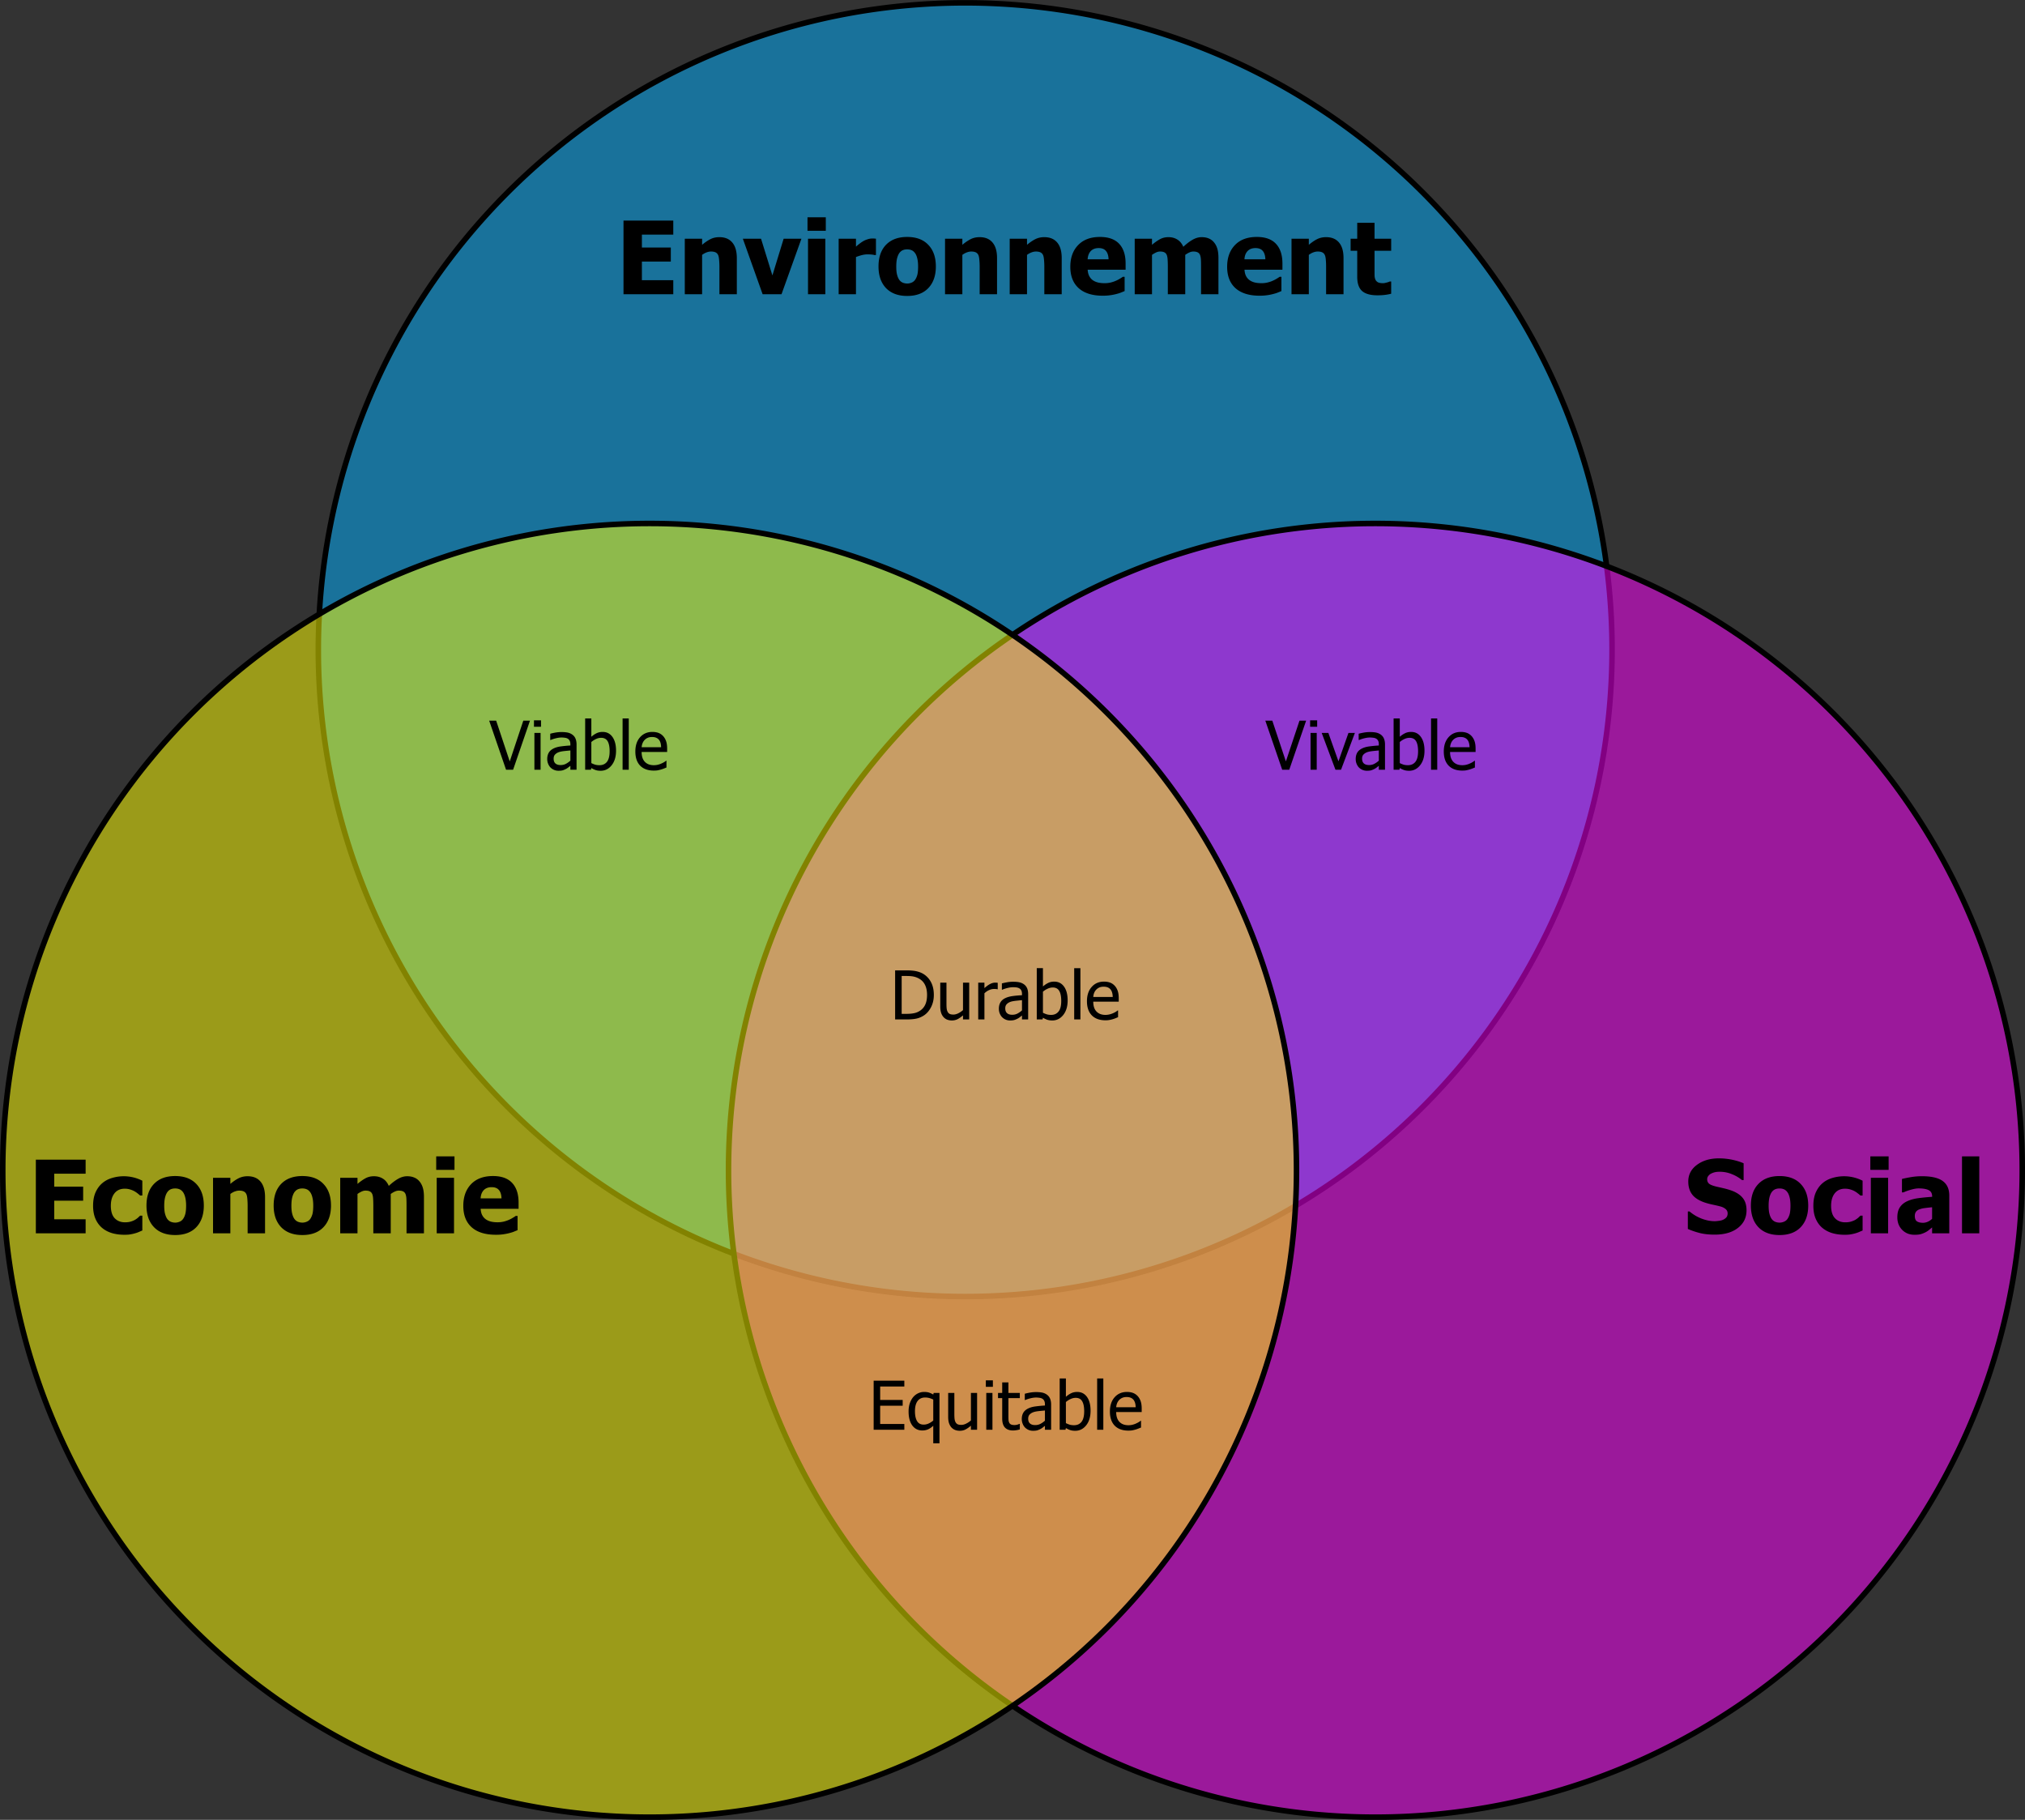
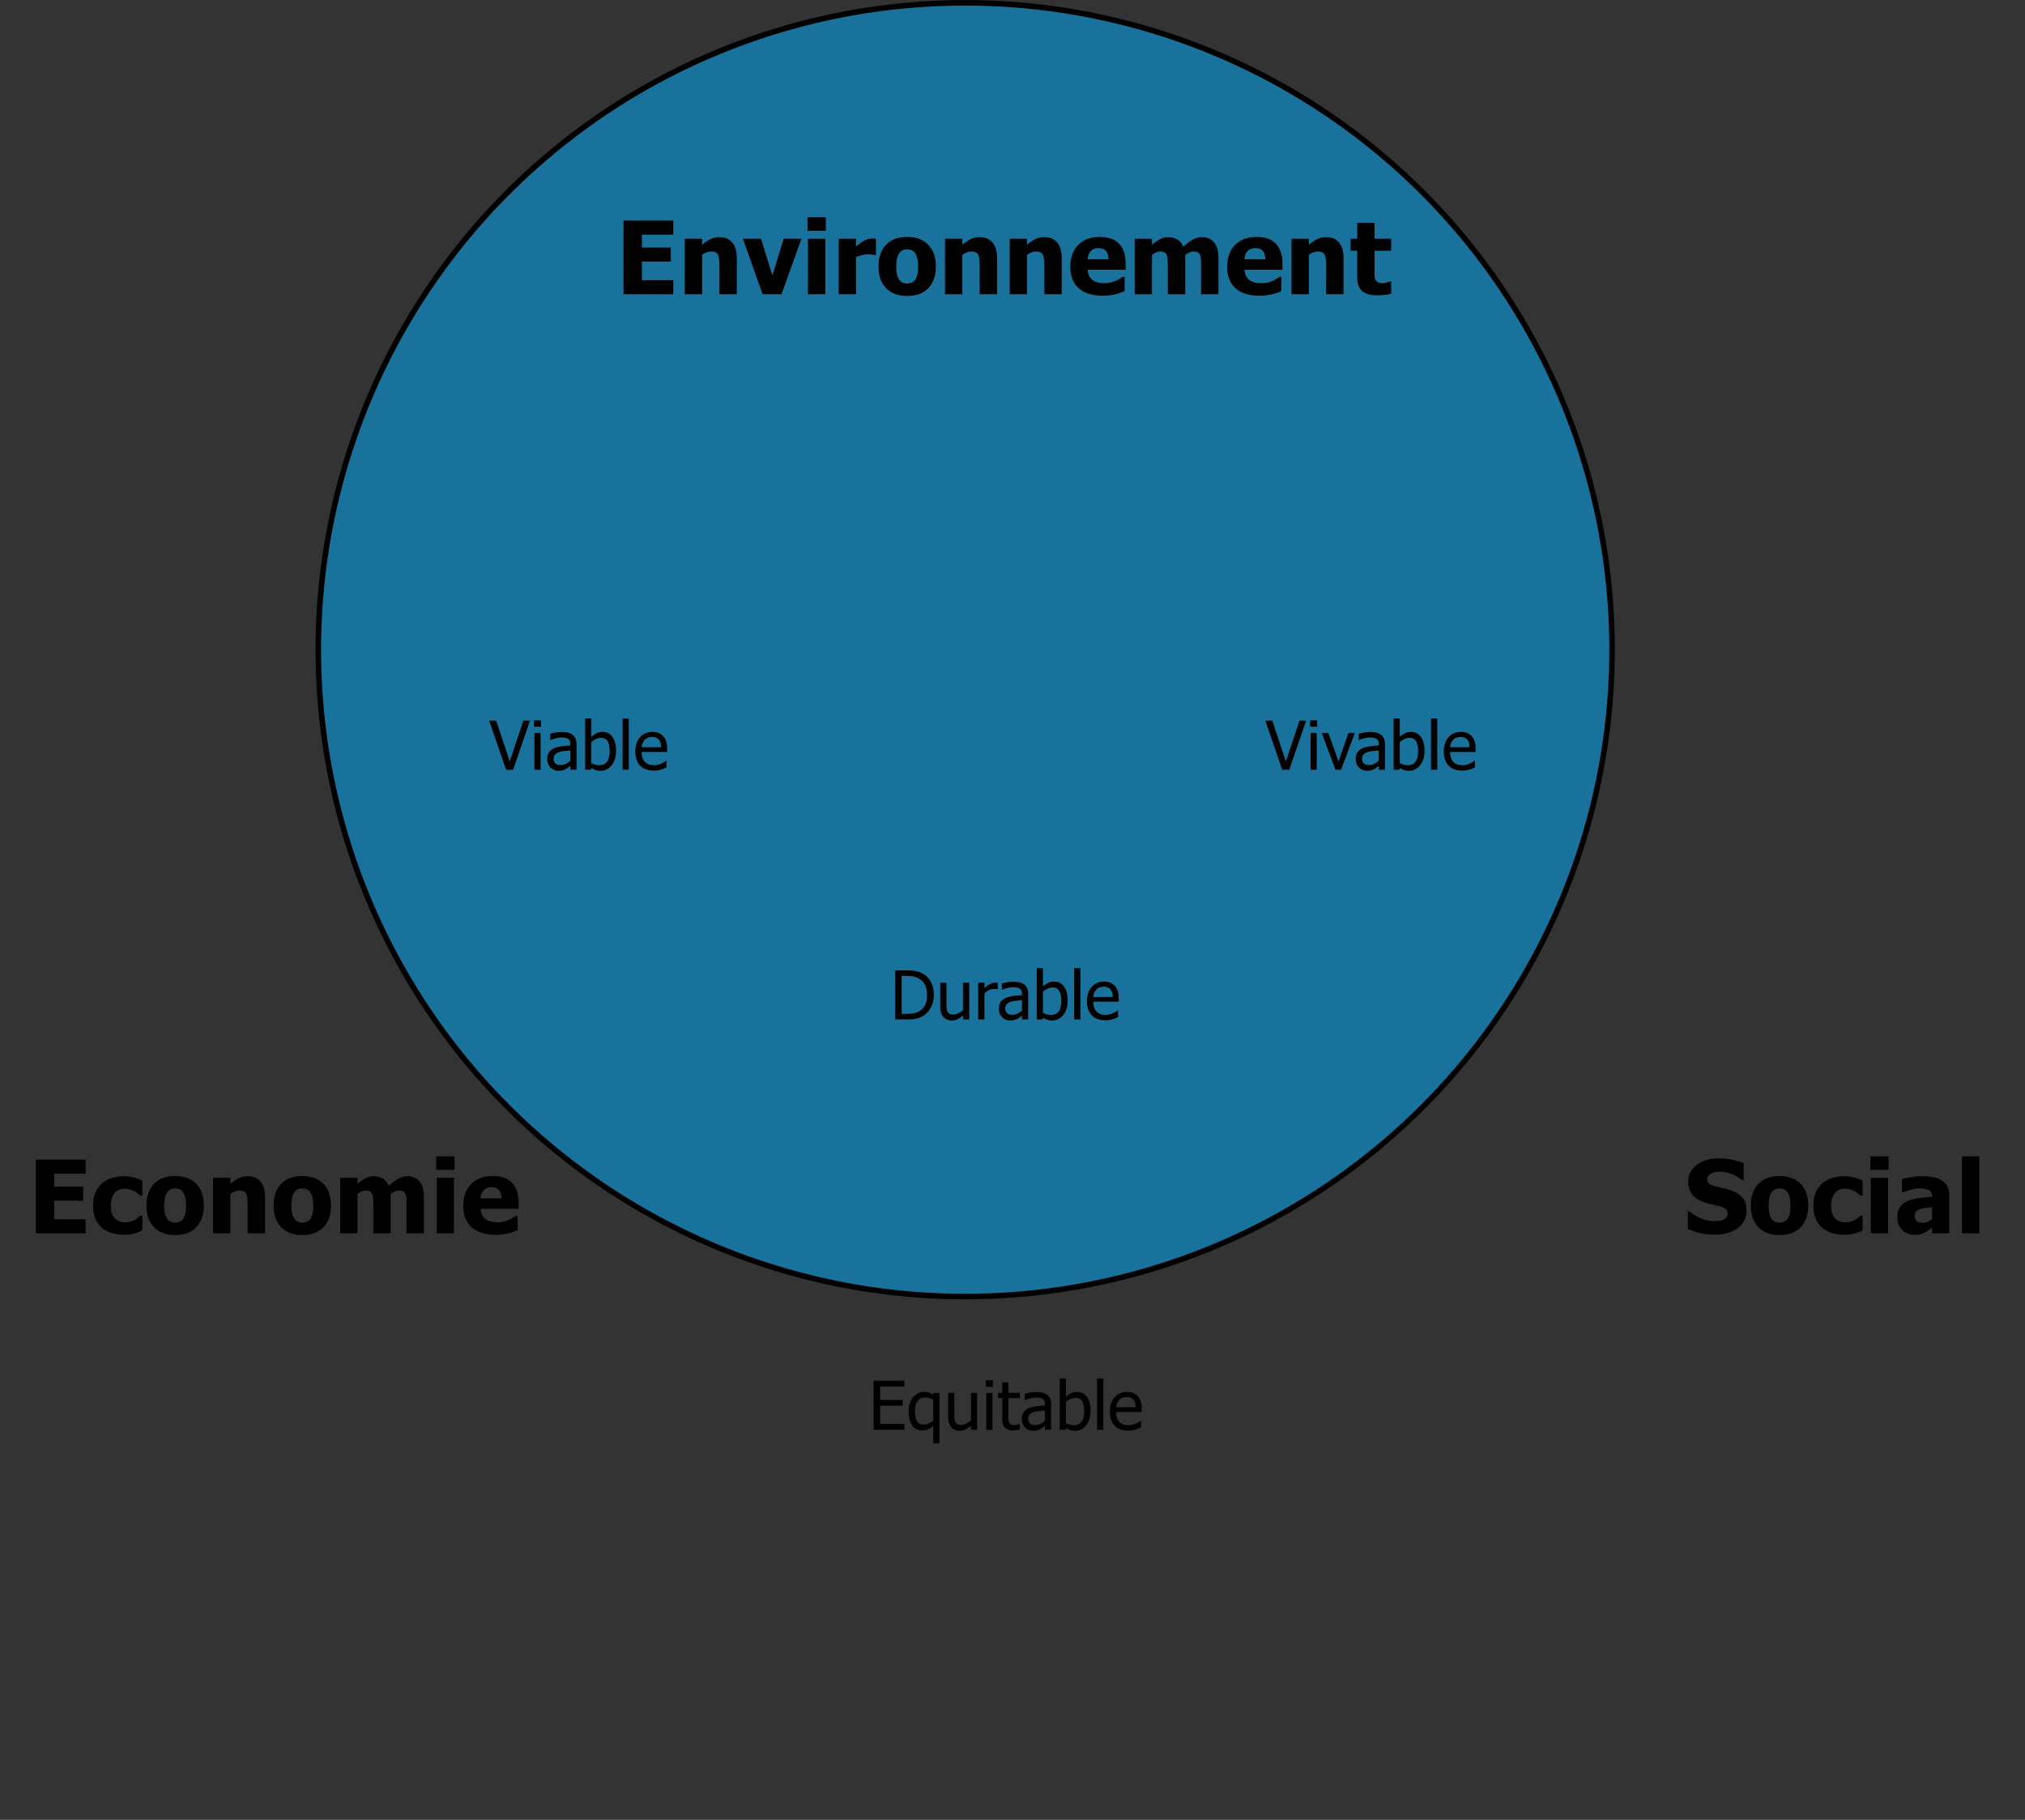
<svg xmlns="http://www.w3.org/2000/svg" viewBox="0 0 600 539.23" version="1.0">
  <rect x="0" y="0" width="600" height="539.23" fill="#333333" stroke="none" />
  <path d="M477.646 192.508a191.664 191.664 0 11-383.329 0 191.664 191.664 0 11383.33 0z" fill-rule="evenodd" fill-opacity=".509" stroke="#000" fill="#00b0ff" stroke-width="1.636" />
-   <path d="M599.186 346.773a191.664 191.664 0 11-383.329 0 191.664 191.664 0 11383.33 0z" fill-rule="evenodd" fill-opacity=".509" stroke="#000" fill="#f0f" stroke-width="1.636" />
-   <path d="M384.146 346.773a191.664 191.664 0 11-383.329 0 191.664 191.664 0 11383.33 0z" fill-rule="evenodd" fill-opacity=".509" stroke="#000" fill="#ff0" stroke-width="1.636" />
+   <path d="M599.186 346.773z" fill-rule="evenodd" fill-opacity=".509" stroke="#000" fill="#f0f" stroke-width="1.636" />
  <path d="M184.741 87.18V65.36h14.75v4.16h-9.3v3.83h8.57v4.16h-8.57v5.51h9.3v4.16h-14.75m33.58 0h-5.16v-8.16c0-.67-.03-1.33-.09-1.98-.05-.67-.15-1.15-.29-1.47-.18-.37-.43-.63-.76-.79-.34-.16-.78-.25-1.34-.25-.42 0-.84.08-1.27.24-.43.15-.89.4-1.38.75v11.66h-5.13V70.73h5.13v1.81c.84-.71 1.66-1.27 2.45-1.67.8-.4 1.68-.6 2.65-.6 1.68 0 2.96.53 3.85 1.6.89 1.05 1.33 2.59 1.34 4.6v10.71m19.14-16.45l-5.9 16.45h-5.6l-5.86-16.45h5.39l3.37 10.88 3.33-10.88h5.27m7.08 16.45h-5.13V70.73h5.13v16.45m.14-18.8h-5.42v-4h5.42v4m14.86 7.19h-.43a4.12 4.12 0 00-.85-.14c-.37-.04-.78-.06-1.23-.06-.54 0-1.1.08-1.7.23-.58.16-1.16.35-1.71.56v11.02h-5.13V70.73h5.13v2.35c.23-.21.55-.48.96-.8.42-.33.81-.6 1.15-.79.37-.23.8-.42 1.29-.57.49-.17.96-.25 1.4-.25.17 0 .35 0 .56.01.2.01.39.03.56.05v4.84m17.75 3.39c0 2.7-.74 4.84-2.23 6.4-1.47 1.55-3.56 2.33-6.27 2.33-2.68 0-4.77-.78-6.27-2.33-1.48-1.56-2.22-3.7-2.22-6.4 0-2.74.74-4.88 2.22-6.42 1.5-1.55 3.59-2.33 6.27-2.33 2.7 0 4.79.78 6.27 2.35 1.49 1.55 2.23 3.68 2.23 6.4m-5.26.03c0-.98-.08-1.79-.25-2.43-.15-.66-.37-1.18-.66-1.57-.3-.41-.64-.7-1.02-.85-.38-.17-.82-.25-1.31-.25-.46 0-.87.07-1.24.22-.37.14-.71.4-1.03.8-.29.39-.52.91-.7 1.57-.18.67-.26 1.5-.26 2.51 0 1 .08 1.82.25 2.44.16.62.38 1.11.64 1.48.27.38.61.66 1.03.84.41.17.86.26 1.36.26.41 0 .82-.09 1.24-.26a2.4 2.4 0 001.03-.79c.3-.42.53-.93.69-1.51.15-.6.23-1.42.23-2.46m23.39 8.19h-5.15v-8.16c0-.67-.03-1.33-.09-1.98-.05-.67-.15-1.15-.29-1.47-.18-.37-.43-.63-.76-.79-.34-.16-.78-.25-1.34-.25-.42 0-.84.08-1.27.24-.43.15-.89.4-1.38.75v11.66h-5.13V70.73h5.13v1.81c.84-.71 1.66-1.27 2.45-1.67.8-.4 1.68-.6 2.65-.6 1.68 0 2.96.53 3.85 1.6.89 1.05 1.33 2.59 1.33 4.6v10.71m19.16 0h-5.15v-8.16c0-.67-.03-1.33-.09-1.98-.05-.67-.15-1.15-.29-1.47-.18-.37-.43-.63-.76-.79-.34-.16-.78-.25-1.34-.25-.42 0-.84.08-1.27.24-.43.15-.89.4-1.38.75v11.66h-5.13V70.73h5.13v1.81c.84-.71 1.66-1.27 2.45-1.67.8-.4 1.68-.6 2.65-.6 1.68 0 2.96.53 3.85 1.6.89 1.05 1.33 2.59 1.33 4.6v10.71m12.18.44c-3.11 0-5.49-.75-7.15-2.23-1.65-1.49-2.48-3.6-2.48-6.34 0-2.69.77-4.83 2.32-6.43 1.54-1.61 3.7-2.41 6.47-2.41 2.52 0 4.42.68 5.69 2.04s1.9 3.3 1.9 5.83v1.84h-11.24c.05.77.21 1.41.49 1.92.27.51.63.92 1.08 1.22.44.3.95.52 1.54.66.59.13 1.23.19 1.92.19.6 0 1.18-.06 1.76-.19.57-.14 1.1-.31 1.58-.53.42-.18.8-.38 1.16-.6.36-.21.65-.4.88-.57h.54v4.23c-.42.17-.81.33-1.16.47-.34.14-.82.28-1.42.43-.56.14-1.13.26-1.73.33-.59.09-1.3.14-2.15.14m1.7-10.79c-.03-1.08-.29-1.91-.77-2.47-.46-.57-1.19-.85-2.16-.85-1 0-1.78.3-2.35.89-.55.6-.86 1.41-.92 2.43h6.2m27.4 10.35v-8.22c0-.81-.01-1.5-.04-2.05-.03-.56-.12-1.01-.26-1.37-.15-.35-.38-.6-.69-.76s-.73-.25-1.29-.25c-.39 0-.78.09-1.16.27-.38.16-.79.4-1.24.72v11.66h-5.16v-8.22c0-.8-.02-1.48-.06-2.04-.03-.56-.12-1.02-.26-1.38-.15-.35-.38-.6-.69-.76-.3-.16-.73-.25-1.28-.25-.42 0-.83.1-1.23.3-.4.19-.79.42-1.17.69v11.66h-5.12V70.73h5.12v1.81c.84-.71 1.63-1.27 2.38-1.67.74-.4 1.57-.6 2.5-.6 1.01 0 1.89.24 2.65.72s1.34 1.19 1.75 2.14c.98-.92 1.91-1.62 2.78-2.11.88-.5 1.77-.75 2.66-.75.77 0 1.45.12 2.06.37.6.24 1.11.61 1.53 1.1.46.52.8 1.15 1.03 1.89.23.72.35 1.67.35 2.84v10.71h-5.16m17.36.44c-3.1 0-5.49-.75-7.15-2.23-1.65-1.49-2.47-3.6-2.47-6.34 0-2.69.77-4.83 2.31-6.43 1.55-1.61 3.7-2.41 6.48-2.41 2.52 0 4.41.68 5.68 2.04s1.91 3.3 1.91 5.83v1.84h-11.24c.05.77.21 1.41.48 1.92.28.51.64.92 1.09 1.22.44.3.95.52 1.54.66.58.13 1.22.19 1.91.19.6 0 1.19-.06 1.76-.19.58-.14 1.11-.31 1.58-.53.42-.18.81-.38 1.16-.6.36-.21.66-.4.88-.57h.54v4.23c-.42.17-.8.33-1.16.47-.34.14-.81.28-1.42.43-.55.14-1.13.26-1.72.33-.59.09-1.31.14-2.16.14m1.7-10.79c-.03-1.08-.28-1.91-.76-2.47-.47-.57-1.19-.85-2.17-.85-.99 0-1.78.3-2.34.89-.56.6-.87 1.41-.92 2.43h6.19m23.16 10.35h-5.16v-8.16c0-.67-.02-1.33-.08-1.98-.05-.67-.15-1.15-.3-1.47-.17-.37-.43-.63-.76-.79s-.77-.25-1.33-.25c-.42 0-.85.08-1.28.24-.43.15-.88.4-1.37.75v11.66h-5.13V70.73h5.13v1.81c.84-.71 1.65-1.27 2.44-1.67.8-.4 1.69-.6 2.66-.6 1.67 0 2.96.53 3.85 1.6.89 1.05 1.33 2.59 1.33 4.6v10.71m10.05.32c-2.09 0-3.61-.43-4.57-1.29-.95-.86-1.42-2.27-1.42-4.22V74.3h-1.96v-3.57h1.96v-4.71h5.13v4.71h4.93v3.57h-4.93v5.83c0 .58 0 1.08.01 1.51s.09.81.23 1.16c.14.34.38.61.72.82.35.19.86.29 1.53.29.27 0 .63-.06 1.06-.18.45-.11.77-.22.94-.32h.44v3.62c-.55.15-1.15.26-1.77.34-.63.08-1.39.13-2.3.13M157.031 213.54l-5 14.54h-2.09l-5-14.54h2.07l4.02 12.07 4.02-12.07h1.98m3.14 14.54h-1.83v-10.91h1.83v10.91m.13-12.73h-2.09v-1.91h2.09v1.91m8.7 10.04v-3.02c-.44.04-.99.09-1.66.16-.66.07-1.2.16-1.61.29-.49.15-.89.38-1.21.69s-.48.74-.48 1.29c0 .62.17 1.1.53 1.42.35.31.86.47 1.54.47.58 0 1.1-.12 1.57-.37s.91-.56 1.32-.93m0 1.53c-.15.11-.35.27-.61.47-.24.19-.48.35-.72.47-.32.16-.64.3-.95.39-.29.09-.72.13-1.26.13-.45 0-.88-.08-1.28-.25a3.39 3.39 0 01-1.07-.71c-.29-.3-.53-.67-.7-1.11a3.66 3.66 0 01-.27-1.39c0-.76.16-1.4.48-1.93s.83-.95 1.52-1.27c.61-.28 1.33-.47 2.16-.57.84-.11 1.74-.2 2.7-.25v-.35c0-.43-.07-.77-.2-1.03a1.43 1.43 0 00-.54-.62c-.24-.15-.52-.25-.86-.29-.34-.05-.69-.08-1.05-.08-.42 0-.92.06-1.49.19s-1.15.31-1.72.55h-.11v-1.86c.34-.1.83-.21 1.46-.33.63-.11 1.25-.17 1.87-.17.75 0 1.38.06 1.9.17.51.12.97.33 1.38.64.4.3.7.69.89 1.16.2.48.3 1.06.3 1.74v7.46h-1.83v-1.16m11.63-4.33c0-1.3-.2-2.29-.59-2.96-.4-.67-1.04-1.01-1.92-1.01-.5 0-1.01.11-1.52.35-.51.23-.97.53-1.39.89v6.25c.46.23.87.39 1.23.49.36.09.75.13 1.18.13.94 0 1.68-.33 2.21-.99.53-.67.8-1.72.8-3.15m1.9-.14c0 1.78-.44 3.21-1.3 4.3-.87 1.09-1.95 1.63-3.26 1.63-.59 0-1.1-.07-1.52-.22-.42-.14-.83-.34-1.24-.59l-.12.51h-1.71v-15.2h1.83v5.43c.46-.41.96-.76 1.5-1.03.55-.27 1.16-.41 1.84-.41 1.23 0 2.2.49 2.91 1.48s1.07 2.35 1.07 4.1m3.77 5.63h-1.83v-15.2h1.83v15.2m7.44.25c-1.74 0-3.09-.48-4.06-1.46-.95-.98-1.43-2.38-1.43-4.18 0-1.78.46-3.19 1.39-4.24.94-1.05 2.15-1.58 3.66-1.58.67 0 1.27.1 1.79.29.52.2.98.5 1.37.92s.69.93.9 1.53.31 1.34.31 2.21v1h-7.56c0 1.27.32 2.24.96 2.91s1.52 1 2.65 1c.4 0 .79-.04 1.18-.13.39-.1.74-.21 1.05-.36.34-.15.62-.29.84-.43.23-.14.42-.27.57-.4h.11v2.01c-.22.08-.48.19-.8.32-.32.12-.61.22-.86.29-.36.1-.69.17-.98.23-.29.05-.65.07-1.09.07m2.14-6.92c-.01-.49-.07-.92-.17-1.28-.11-.36-.25-.66-.45-.91-.22-.27-.49-.48-.83-.62-.33-.15-.75-.22-1.24-.22s-.91.08-1.25.23c-.34.14-.65.35-.93.63-.27.29-.48.61-.62.96-.15.34-.24.75-.28 1.21h5.77M387.001 213.54l-5 14.54h-2.09l-5-14.54h2.07l4.02 12.07 4.03-12.07h1.97m3.14 14.54h-1.83v-10.91h1.83v10.91m.13-12.73h-2.09v-1.91h2.09v1.91m11.18 1.82l-4.11 10.91h-1.65l-4.08-10.91h1.98l2.99 8.42 2.96-8.42h1.91m7.09 8.22v-3.02c-.43.04-.99.09-1.66.16-.66.07-1.2.16-1.61.29-.49.15-.89.38-1.21.69s-.48.74-.48 1.29c0 .62.18 1.1.53 1.42.35.31.86.47 1.54.47.58 0 1.1-.12 1.57-.37s.91-.56 1.32-.93m0 1.53c-.15.11-.35.27-.6.47-.25.19-.49.35-.73.47-.32.16-.64.3-.94.39s-.73.13-1.27.13c-.45 0-.88-.08-1.28-.25a3.39 3.39 0 01-1.07-.71c-.29-.3-.52-.67-.7-1.11s-.26-.91-.26-1.39c0-.76.16-1.4.47-1.93.32-.53.83-.95 1.52-1.27.61-.28 1.33-.47 2.17-.57.83-.11 1.73-.2 2.69-.25v-.35c0-.43-.06-.77-.19-1.03a1.45 1.45 0 00-.55-.62 1.99 1.99 0 00-.86-.29c-.34-.05-.69-.08-1.04-.08-.43 0-.93.06-1.5.19s-1.14.31-1.72.55h-.11v-1.86c.34-.1.83-.21 1.46-.33.63-.11 1.26-.17 1.87-.17.75 0 1.39.06 1.9.17.51.12.98.33 1.39.64.39.3.69.69.88 1.16.2.48.3 1.06.3 1.74v7.46h-1.83v-1.16m11.63-4.33c0-1.3-.2-2.29-.59-2.96-.4-.67-1.04-1.01-1.92-1.01-.5 0-1.01.11-1.52.35-.51.23-.97.53-1.39.89v6.25c.46.23.88.39 1.23.49.36.09.76.13 1.18.13.94 0 1.68-.33 2.21-.99.54-.67.8-1.72.8-3.15m1.9-.14c0 1.78-.44 3.21-1.3 4.3-.87 1.09-1.95 1.63-3.25 1.63-.6 0-1.1-.07-1.53-.22-.41-.14-.83-.34-1.24-.59l-.11.51h-1.72v-15.2h1.83v5.43c.46-.41.97-.76 1.51-1.03s1.15-.41 1.83-.41c1.23 0 2.2.49 2.91 1.48s1.07 2.35 1.07 4.1m3.78 5.63h-1.84v-15.2h1.84v15.2m7.43.25c-1.74 0-3.09-.48-4.05-1.46s-1.44-2.38-1.44-4.18c0-1.78.47-3.19 1.4-4.24s2.14-1.58 3.65-1.58c.68 0 1.27.1 1.8.29.52.2.97.5 1.36.92s.69.93.9 1.53.31 1.34.31 2.21v1h-7.56c0 1.27.32 2.24.96 2.91s1.52 1 2.65 1c.4 0 .8-.04 1.18-.13.39-.1.74-.21 1.05-.36.34-.15.62-.29.84-.43.23-.14.42-.27.57-.4h.11v2.01c-.22.08-.48.19-.8.32-.32.12-.61.22-.86.29-.36.1-.69.17-.98.23-.28.05-.65.07-1.09.07m2.15-6.92c-.02-.49-.08-.92-.18-1.28s-.25-.66-.45-.91a2 2 0 00-.83-.62c-.33-.15-.74-.22-1.24-.22-.49 0-.9.08-1.25.23-.34.14-.65.35-.93.63-.27.29-.48.61-.62.96-.14.34-.24.75-.28 1.21h5.78M276.691 294.81c0 1.33-.27 2.53-.81 3.59-.54 1.07-1.25 1.91-2.16 2.5-.74.47-1.48.78-2.25.93-.75.16-1.72.24-2.9.24h-3.35v-14.54h3.31c1.37 0 2.44.1 3.22.31.78.2 1.44.48 1.99.84.94.62 1.66 1.44 2.18 2.47.51 1.02.77 2.24.77 3.66m-2.01-.03c0-1.12-.19-2.07-.56-2.86s-.92-1.41-1.65-1.85c-.51-.32-1.06-.54-1.65-.68s-1.32-.2-2.19-.2h-1.47v11.22h1.47c.86 0 1.61-.07 2.26-.21.64-.13 1.23-.39 1.77-.76.67-.46 1.17-1.06 1.51-1.82s.51-1.71.51-2.84m12.49 7.29h-1.84v-1.21c-.56.49-1.1.87-1.61 1.13-.51.25-1.07.38-1.7.38-.47 0-.92-.08-1.35-.23-.41-.16-.78-.41-1.09-.75s-.56-.76-.73-1.28c-.17-.51-.26-1.14-.26-1.87v-7.08h1.84v6.21c0 .58.02 1.06.06 1.45.04.37.14.7.29.99.15.28.35.49.61.62s.63.19 1.11.19c.45 0 .93-.13 1.44-.38.5-.25.97-.57 1.39-.94v-8.14h1.84v10.91m8.45-8.94h-.09c-.14-.04-.29-.06-.44-.07s-.33-.02-.55-.02c-.49 0-.99.11-1.47.33-.49.21-.95.53-1.39.95v7.75h-1.84v-10.91h1.84v1.62c.67-.59 1.25-1.01 1.75-1.25.5-.25.98-.37 1.45-.37.19 0 .33.01.42.02.1 0 .21.02.32.04v1.91m7.19 6.25v-3.03c-.43.04-.99.1-1.66.17-.66.07-1.2.16-1.61.28-.49.15-.89.38-1.21.7-.32.3-.48.73-.48 1.29 0 .62.18 1.09.53 1.41s.86.48 1.54.48c.58 0 1.1-.12 1.57-.37s.91-.56 1.32-.93m0 1.52c-.15.12-.35.27-.6.47s-.49.36-.73.47c-.32.17-.64.3-.94.39s-.73.14-1.27.14a3.256 3.256 0 01-2.35-.97c-.29-.3-.52-.66-.7-1.1s-.26-.91-.26-1.4c0-.75.16-1.39.48-1.92.31-.53.82-.96 1.51-1.27.61-.28 1.33-.47 2.17-.58.83-.11 1.73-.19 2.69-.24v-.35c0-.43-.06-.78-.19-1.04s-.32-.47-.55-.61c-.23-.15-.52-.25-.86-.3s-.69-.07-1.04-.07c-.43 0-.93.06-1.5.19s-1.14.31-1.72.55h-.1v-1.87c.33-.09.82-.2 1.45-.32s1.26-.17 1.88-.17c.74 0 1.38.05 1.89.17s.98.33 1.39.64c.39.3.69.68.89 1.16.19.47.29 1.05.29 1.74v7.46h-1.83v-1.17m11.63-4.32c0-1.3-.2-2.29-.59-2.96-.4-.68-1.04-1.02-1.92-1.02-.5 0-1.01.12-1.52.36-.51.23-.97.53-1.39.88v6.25c.47.23.88.39 1.23.49.36.09.76.14 1.19.14.93 0 1.67-.33 2.2-1 .54-.66.8-1.71.8-3.14m1.9-.15c0 1.79-.44 3.22-1.3 4.31-.87 1.09-1.95 1.63-3.25 1.63-.6 0-1.1-.08-1.53-.22-.41-.15-.83-.34-1.24-.59l-.11.51h-1.72v-15.2h1.83v5.43c.47-.42.97-.76 1.51-1.03.54-.28 1.15-.41 1.83-.41 1.23 0 2.2.49 2.91 1.48.71.98 1.07 2.35 1.07 4.09m3.78 5.64h-1.84v-15.2h1.84v15.2m7.43.25c-1.74 0-3.09-.49-4.05-1.46-.96-.99-1.44-2.38-1.44-4.18 0-1.78.47-3.19 1.4-4.24.93-1.06 2.15-1.58 3.65-1.58.68 0 1.27.09 1.8.29.52.19.97.5 1.36.92.39.41.69.92.9 1.53.21.6.31 1.33.31 2.21v.99h-7.55c0 1.27.31 2.24.95 2.91s1.52 1.01 2.65 1.01c.4 0 .8-.05 1.18-.14.39-.09.74-.21 1.06-.35.33-.15.61-.29.84-.43.22-.14.41-.28.56-.4h.11v2c-.22.09-.48.19-.8.33-.32.12-.61.22-.86.29-.36.1-.68.17-.98.22-.28.05-.65.08-1.09.08m2.15-6.92c-.02-.5-.07-.92-.18-1.28-.1-.36-.25-.66-.45-.91a2.11 2.11 0 00-.83-.63c-.33-.14-.74-.21-1.24-.21-.49 0-.9.07-1.25.22-.34.15-.65.36-.93.64-.27.29-.48.6-.62.96-.14.34-.24.74-.27 1.21h5.77M258.861 423.65v-14.54h9.09v1.72h-7.16v3.98h6.67v1.72h-6.67v5.4h7.16v1.72h-9.09m19.5 4.02h-1.84v-5.21c-.53.49-1.05.85-1.56 1.07s-1.07.33-1.69.33c-1.24 0-2.22-.49-2.96-1.48-.73-1-1.1-2.38-1.1-4.15 0-.94.13-1.76.38-2.48.26-.72.6-1.33 1.02-1.82.41-.47.89-.84 1.45-1.1s1.14-.39 1.75-.39c.56 0 1.04.06 1.45.19s.83.33 1.26.58l.12-.47h1.72v14.93m-1.84-6.75v-6.22c-.46-.22-.87-.38-1.24-.47a4.81 4.81 0 00-1.17-.14c-.96 0-1.7.35-2.23 1.04-.52.7-.78 1.7-.78 3.01 0 1.28.21 2.26.63 2.95.41.69 1.06 1.03 1.94 1.03a3.5 3.5 0 001.51-.34c.48-.22.93-.51 1.34-.86m12.99 2.73h-1.83v-1.21c-.57.49-1.11.87-1.62 1.13-.5.26-1.07.38-1.7.38-.47 0-.92-.08-1.34-.23-.42-.16-.78-.41-1.1-.74-.31-.34-.55-.77-.73-1.28-.17-.52-.25-1.14-.25-1.88v-7.08h1.83v6.21c0 .58.02 1.06.06 1.45.05.38.14.71.29.99s.36.49.61.62c.26.13.63.19 1.11.19.45 0 .93-.12 1.44-.38.51-.25.97-.56 1.4-.93v-8.15h1.83v10.91m4.55 0h-1.83v-10.91h1.83v10.91m.13-12.73h-2.09v-1.91h2.09v1.91m5.95 12.94c-1.01 0-1.79-.28-2.35-.84-.56-.58-.84-1.48-.84-2.71v-6.04h-1.24v-1.53h1.24v-3.13h1.84v3.13h3.38v1.53h-3.38v5.18c0 .55.01.98.03 1.28s.09.58.22.84c.11.23.29.4.54.52.25.11.58.16 1.01.16.29 0 .58-.04.86-.12.28-.09.49-.17.61-.23h.11v1.65c-.35.1-.7.18-1.06.23-.35.06-.67.08-.97.08m9.47-2.9v-3.02c-.44.04-.99.09-1.66.16s-1.2.16-1.61.29c-.49.15-.89.38-1.21.69s-.48.74-.48 1.29c0 .62.17 1.1.53 1.41.35.32.86.48 1.54.48.58 0 1.1-.12 1.57-.37s.91-.56 1.32-.93m0 1.53c-.15.11-.35.26-.61.47-.24.19-.48.35-.72.47-.32.16-.64.3-.95.39-.3.09-.72.13-1.27.13-.45 0-.87-.08-1.28-.25-.4-.17-.75-.41-1.06-.71-.29-.3-.53-.67-.7-1.11a3.66 3.66 0 01-.27-1.39c0-.76.16-1.4.48-1.93s.83-.95 1.52-1.27c.61-.28 1.33-.47 2.16-.57.84-.11 1.74-.2 2.7-.25v-.35c0-.43-.07-.77-.2-1.03a1.43 1.43 0 00-.54-.62c-.24-.15-.52-.25-.86-.29-.34-.05-.69-.08-1.05-.08-.42 0-.92.06-1.49.19s-1.15.31-1.72.55h-.11v-1.86c.34-.1.83-.21 1.46-.33.63-.11 1.25-.17 1.87-.17.75 0 1.38.06 1.9.17.51.12.97.33 1.38.64.4.3.7.69.89 1.16.2.48.3 1.06.3 1.74v7.46h-1.83v-1.16m11.63-4.33c0-1.3-.2-2.29-.6-2.96-.39-.67-1.03-1.01-1.91-1.01-.5 0-1.01.11-1.52.35-.51.23-.97.53-1.39.89v6.25c.46.23.87.39 1.23.49.36.09.75.13 1.18.13.94 0 1.68-.33 2.21-.99.53-.67.8-1.72.8-3.15m1.89-.14c0 1.78-.43 3.21-1.29 4.3-.87 1.09-1.95 1.63-3.26 1.63-.59 0-1.1-.07-1.52-.22-.42-.14-.83-.34-1.24-.59l-.12.51h-1.72v-15.2h1.84v5.43c.46-.41.96-.76 1.5-1.03s1.16-.41 1.84-.41c1.23 0 2.2.49 2.91 1.48s1.06 2.35 1.06 4.1m3.78 5.63h-1.83v-15.2h1.83v15.2m7.44.25c-1.74 0-3.09-.48-4.06-1.46-.95-.98-1.43-2.38-1.43-4.18 0-1.78.46-3.19 1.39-4.24s2.15-1.58 3.66-1.58c.67 0 1.27.1 1.79.29.52.2.98.5 1.37.92s.69.93.9 1.53.31 1.34.31 2.21v1h-7.56c0 1.27.32 2.24.96 2.91s1.52 1 2.65 1c.4 0 .79-.04 1.18-.13.39-.1.74-.21 1.05-.36.33-.15.61-.29.84-.43s.42-.27.57-.4h.11v2.01c-.22.08-.49.19-.81.32-.31.12-.6.22-.85.29-.36.1-.69.17-.98.23-.29.05-.65.07-1.09.07m2.14-6.92c-.01-.49-.07-.92-.17-1.28-.11-.36-.26-.66-.45-.91-.22-.27-.49-.48-.83-.62-.33-.15-.75-.22-1.24-.22s-.91.08-1.25.23c-.34.14-.65.35-.93.63-.27.29-.48.61-.62.96-.15.34-.24.75-.28 1.21h5.77M508.031 365.83c-1.67 0-3.14-.16-4.41-.48-1.26-.32-2.43-.73-3.52-1.2v-5.19h.5c1.09.93 2.3 1.64 3.62 2.14s2.6.75 3.84.75c.31 0 .72-.04 1.23-.11.51-.06.93-.17 1.24-.32.38-.16.7-.39.97-.69.26-.3.39-.7.39-1.18 0-.55-.21-.99-.64-1.34-.43-.34-.94-.59-1.54-.74-.74-.2-1.54-.38-2.39-.56-.84-.18-1.62-.39-2.35-.64-1.69-.6-2.91-1.4-3.64-2.41-.73-1-1.1-2.26-1.1-3.78 0-2.04.87-3.69 2.6-4.95 1.73-1.27 3.88-1.9 6.47-1.9 1.3 0 2.59.13 3.87.39 1.29.27 2.44.62 3.46 1.07v4.98h-.49c-.81-.69-1.8-1.28-2.97-1.75a9.316 9.316 0 00-3.59-.72c-.48 0-.91.03-1.29.1s-.78.2-1.2.4c-.34.15-.64.39-.89.7-.25.3-.37.64-.37 1.02 0 .56.19 1.01.59 1.34.4.32 1.16.61 2.3.88.73.16 1.43.32 2.1.48.69.16 1.42.37 2.19.64 1.51.55 2.63 1.29 3.37 2.22.74.91 1.11 2.13 1.11 3.64 0 2.17-.85 3.91-2.56 5.23-1.7 1.32-4 1.98-6.9 1.98m27.74-8.61c0 2.7-.74 4.84-2.23 6.4-1.47 1.55-3.56 2.33-6.27 2.33-2.68 0-4.77-.78-6.26-2.33-1.49-1.56-2.23-3.7-2.23-6.4 0-2.74.74-4.88 2.23-6.42 1.49-1.55 3.58-2.33 6.26-2.33 2.7 0 4.79.78 6.27 2.35 1.49 1.55 2.23 3.68 2.23 6.4m-5.26.03c0-.98-.08-1.79-.25-2.43-.15-.66-.37-1.18-.66-1.57-.3-.41-.64-.7-1.02-.85-.38-.17-.82-.25-1.31-.25-.45 0-.87.07-1.24.22-.37.14-.71.4-1.03.8-.29.39-.52.91-.7 1.57-.17.67-.26 1.5-.26 2.51 0 1 .08 1.82.25 2.44.16.62.38 1.11.64 1.48.27.38.62.66 1.03.84.41.17.86.26 1.36.26.41 0 .82-.09 1.24-.26.43-.18.78-.44 1.03-.79.3-.42.53-.93.69-1.51.15-.6.23-1.42.23-2.46m16.06 8.62c-1.36 0-2.61-.17-3.74-.51-1.12-.34-2.1-.87-2.93-1.58-.82-.71-1.46-1.61-1.92-2.68-.46-1.08-.69-2.36-.69-3.82 0-1.58.25-2.91.75-4.02.5-1.1 1.17-2.01 2.02-2.72.82-.69 1.79-1.19 2.89-1.51 1.11-.33 2.27-.5 3.47-.5.91 0 1.82.11 2.72.32.91.21 1.83.54 2.74 1v4.39h-.65c-.21-.19-.46-.41-.77-.64-.29-.24-.61-.45-.96-.65-.37-.2-.79-.37-1.26-.51s-.99-.22-1.57-.22c-1.31 0-2.32.46-3.05 1.38-.71.91-1.07 2.13-1.07 3.68 0 1.65.38 2.88 1.15 3.69s1.79 1.21 3.06 1.21c.64 0 1.21-.07 1.7-.22.48-.14.9-.32 1.26-.52.34-.21.63-.42.88-.63.24-.23.45-.43.63-.6h.65v4.39c-.29.13-.63.27-1.02.44-.38.17-.77.3-1.17.41-.5.14-.97.24-1.41.31-.43.08-1 .11-1.71.11m12.87-.43h-5.12v-16.45h5.12v16.45m.15-18.8h-5.42v-4h5.42v4m12.88 14.5v-3.42c-.87.08-1.58.16-2.11.23-.54.06-1.07.18-1.59.37-.45.15-.8.39-1.05.71-.24.32-.37.74-.37 1.26 0 .78.21 1.31.62 1.6.42.28 1.03.43 1.84.43.45 0 .91-.11 1.38-.31.47-.21.89-.5 1.28-.87m0 2.55c-.36.3-.67.56-.96.79-.27.24-.64.47-1.11.71-.46.22-.91.39-1.35.51-.43.12-1.03.17-1.81.17-1.46 0-2.67-.48-3.64-1.46-.95-.98-1.43-2.21-1.43-3.69 0-1.22.24-2.21.73-2.96s1.19-1.35 2.11-1.79c.93-.45 2.04-.76 3.32-.94 1.29-.17 2.68-.31 4.16-.41v-.08c0-.91-.33-1.54-1.01-1.88-.66-.35-1.66-.53-3-.53-.6 0-1.31.12-2.12.34s-1.6.49-2.38.84h-.44v-3.97c.51-.15 1.33-.32 2.47-.52 1.13-.2 2.27-.3 3.42-.3 2.84 0 4.9.47 6.18 1.42 1.3.93 1.95 2.37 1.95 4.3v11.2h-5.09v-1.75m13.98 1.75h-5.12v-22.8h5.12v22.8M10.62 365.44v-21.82h14.751v4.16h-9.3v3.83h8.57v4.16h-8.57v5.51h9.3v4.16H10.62m26.231.43c-1.35 0-2.6-.17-3.73-.51-1.12-.34-2.1-.87-2.93-1.58-.82-.71-1.46-1.61-1.92-2.68-.46-1.08-.69-2.36-.69-3.82 0-1.58.25-2.91.75-4.02.5-1.1 1.17-2.01 2.02-2.72.82-.69 1.78-1.19 2.89-1.51a12.027 12.027 0 016.19-.18c.91.21 1.82.54 2.74 1v4.39h-.66c-.2-.19-.46-.41-.76-.64-.29-.24-.61-.45-.97-.65-.37-.2-.79-.37-1.26-.51-.46-.14-.99-.22-1.56-.22-1.31 0-2.33.46-3.05 1.38-.71.91-1.07 2.13-1.07 3.68 0 1.65.38 2.88 1.14 3.69.78.81 1.8 1.21 3.07 1.21.64 0 1.21-.07 1.69-.22.49-.14.91-.32 1.26-.52.35-.21.64-.42.88-.63.25-.23.46-.43.63-.6h.66v4.39c-.29.13-.63.27-1.02.44-.38.17-.77.3-1.18.41-.49.14-.96.24-1.4.31-.43.08-1 .11-1.72.11m23.54-8.65c0 2.7-.74 4.84-2.22 6.4-1.48 1.55-3.57 2.33-6.27 2.33-2.69 0-4.78-.78-6.27-2.33-1.49-1.56-2.23-3.7-2.23-6.4 0-2.74.74-4.88 2.23-6.42 1.49-1.55 3.58-2.33 6.27-2.33s4.78.78 6.27 2.35c1.48 1.55 2.22 3.68 2.22 6.4m-5.25.03c0-.98-.09-1.79-.25-2.43-.16-.66-.38-1.18-.66-1.57-.3-.41-.65-.7-1.03-.85-.38-.17-.81-.25-1.3-.25-.46 0-.88.07-1.25.22-.37.14-.71.4-1.02.8-.29.39-.53.91-.7 1.57-.18.67-.27 1.5-.27 2.51 0 1 .08 1.82.25 2.44s.38 1.11.64 1.48c.28.38.62.66 1.03.84.41.17.86.26 1.36.26.41 0 .83-.09 1.25-.26.43-.18.77-.44 1.02-.79.31-.42.54-.93.69-1.51.16-.6.24-1.42.24-2.46m23.39 8.19h-5.16v-8.16c0-.67-.03-1.33-.08-1.98-.05-.67-.15-1.15-.3-1.47-.17-.37-.43-.63-.76-.79s-.78-.25-1.33-.25c-.42 0-.85.08-1.28.24-.43.15-.89.4-1.37.75v11.66h-5.13v-16.45h5.13v1.81c.84-.71 1.65-1.27 2.44-1.67.8-.4 1.69-.6 2.65-.6 1.68 0 2.97.53 3.86 1.6.89 1.05 1.33 2.59 1.33 4.6v10.71m19.54-8.22c0 2.7-.74 4.84-2.23 6.4-1.47 1.55-3.56 2.33-6.27 2.33-2.68 0-4.77-.78-6.27-2.33-1.48-1.56-2.22-3.7-2.22-6.4 0-2.74.74-4.88 2.22-6.42 1.5-1.55 3.59-2.33 6.27-2.33 2.7 0 4.79.78 6.27 2.35 1.49 1.55 2.23 3.68 2.23 6.4m-5.26.03c0-.98-.08-1.79-.25-2.43-.15-.66-.37-1.18-.66-1.57-.3-.41-.64-.7-1.02-.85-.38-.17-.82-.25-1.31-.25-.45 0-.87.07-1.24.22-.37.14-.71.4-1.03.8-.29.39-.52.91-.7 1.57-.17.67-.26 1.5-.26 2.51 0 1 .08 1.82.25 2.44.16.62.38 1.11.64 1.48.27.38.62.66 1.03.84.41.17.86.26 1.36.26.41 0 .82-.09 1.24-.26.43-.18.78-.44 1.03-.79.3-.42.53-.93.69-1.51.15-.6.23-1.42.23-2.46m27.64 8.19v-8.22c0-.81-.01-1.5-.04-2.05-.03-.56-.12-1.01-.26-1.37-.15-.35-.38-.6-.69-.76s-.74-.25-1.29-.25c-.39 0-.78.09-1.16.27-.38.16-.79.4-1.24.72v11.66h-5.16v-8.22c0-.8-.02-1.48-.06-2.04-.03-.57-.12-1.02-.26-1.38-.15-.35-.38-.6-.69-.76-.3-.16-.73-.25-1.28-.25-.42 0-.83.1-1.23.3-.4.19-.79.42-1.17.69v11.66h-5.12v-16.45h5.12v1.81c.84-.71 1.63-1.27 2.38-1.67.74-.4 1.57-.6 2.5-.6 1.01 0 1.89.24 2.65.72s1.34 1.19 1.74 2.14c.99-.92 1.92-1.62 2.79-2.11.88-.5 1.77-.75 2.66-.75.77 0 1.45.12 2.05.37.61.24 1.12.61 1.54 1.1.46.52.8 1.15 1.03 1.89.23.72.35 1.67.35 2.84v10.71h-5.16m14.07 0h-5.13v-16.45h5.13v16.45m.14-18.8h-5.42v-4h5.42v4m12.23 19.23c-3.1 0-5.48-.74-7.14-2.22-1.66-1.49-2.48-3.6-2.48-6.34 0-2.69.77-4.83 2.31-6.44 1.55-1.6 3.71-2.4 6.48-2.4 2.52 0 4.41.68 5.68 2.04s1.91 3.3 1.91 5.83v1.84h-11.24c.05.77.21 1.41.48 1.92.28.51.64.92 1.09 1.22.44.3.95.52 1.54.66a8.8 8.8 0 001.92.19c.59 0 1.18-.06 1.75-.19a8.72 8.72 0 001.59-.53c.42-.18.8-.38 1.15-.6.36-.21.66-.4.88-.57h.54v4.23c-.42.17-.8.32-1.15.47-.35.14-.82.28-1.42.43-.56.14-1.14.25-1.73.33-.59.09-1.31.13-2.16.13m1.7-10.78c-.03-1.08-.28-1.91-.76-2.47-.47-.57-1.19-.85-2.17-.85-.99 0-1.77.3-2.34.89-.56.6-.86 1.41-.92 2.43h6.19" />
</svg>